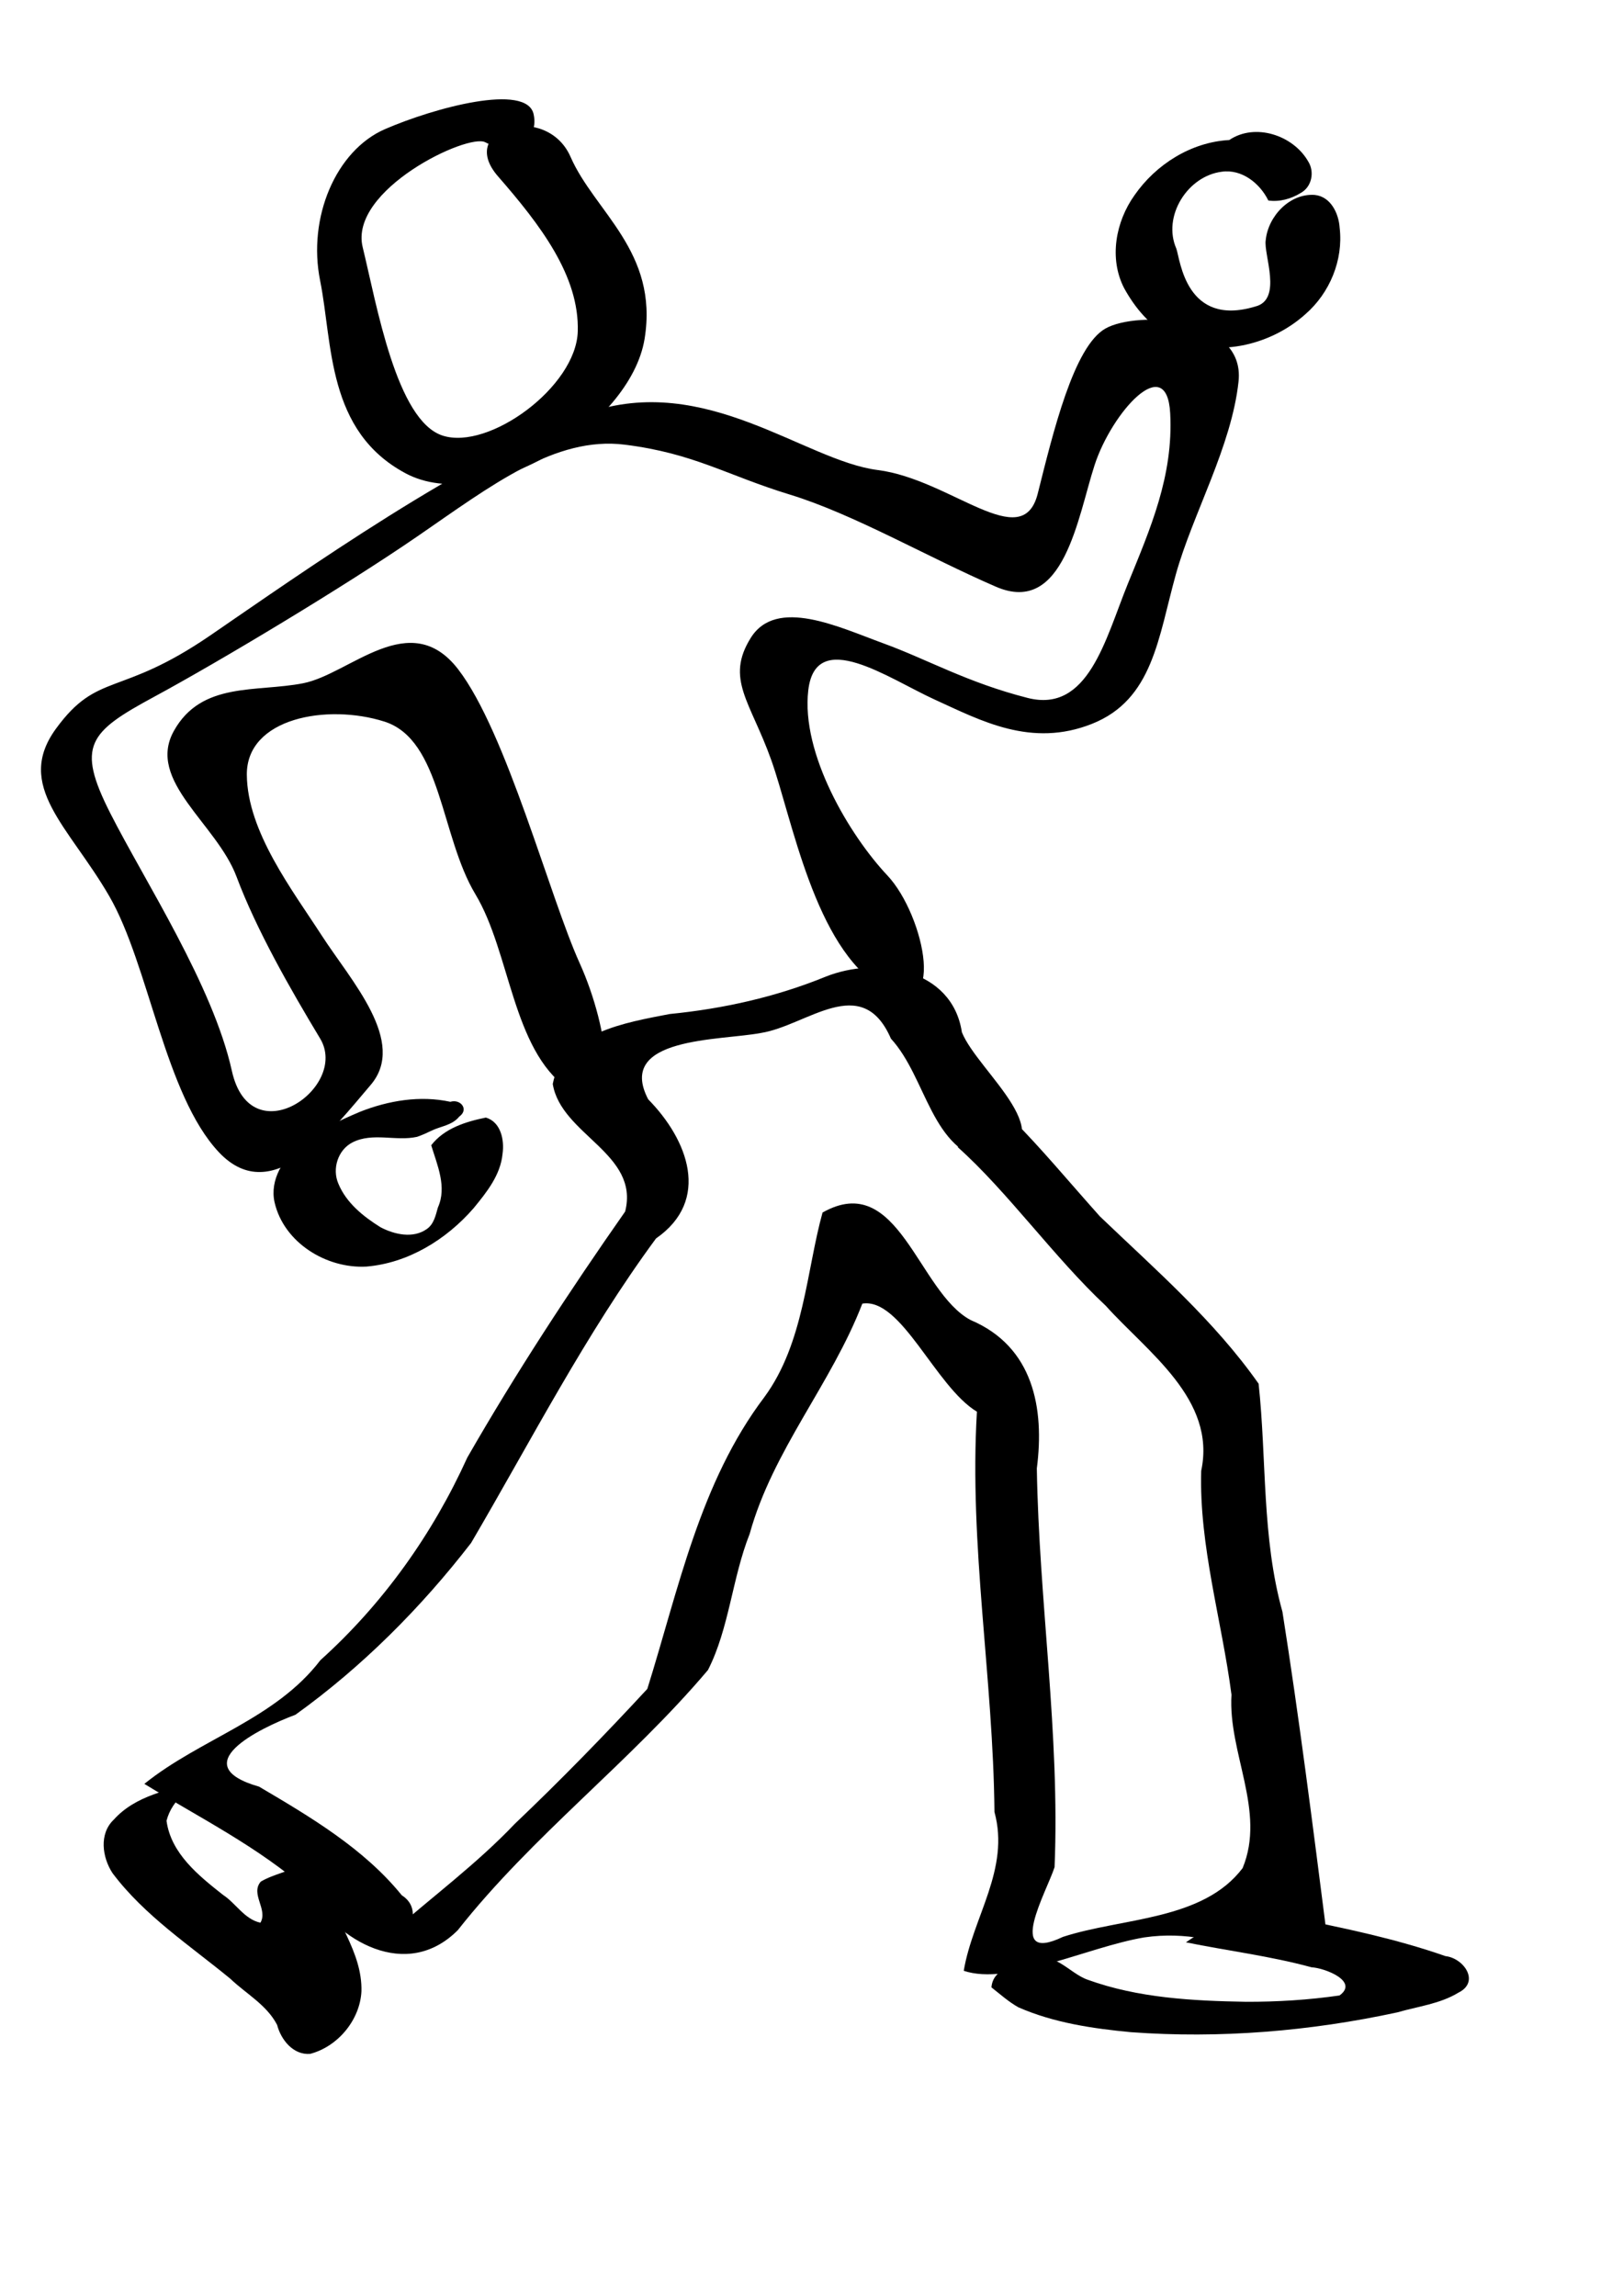
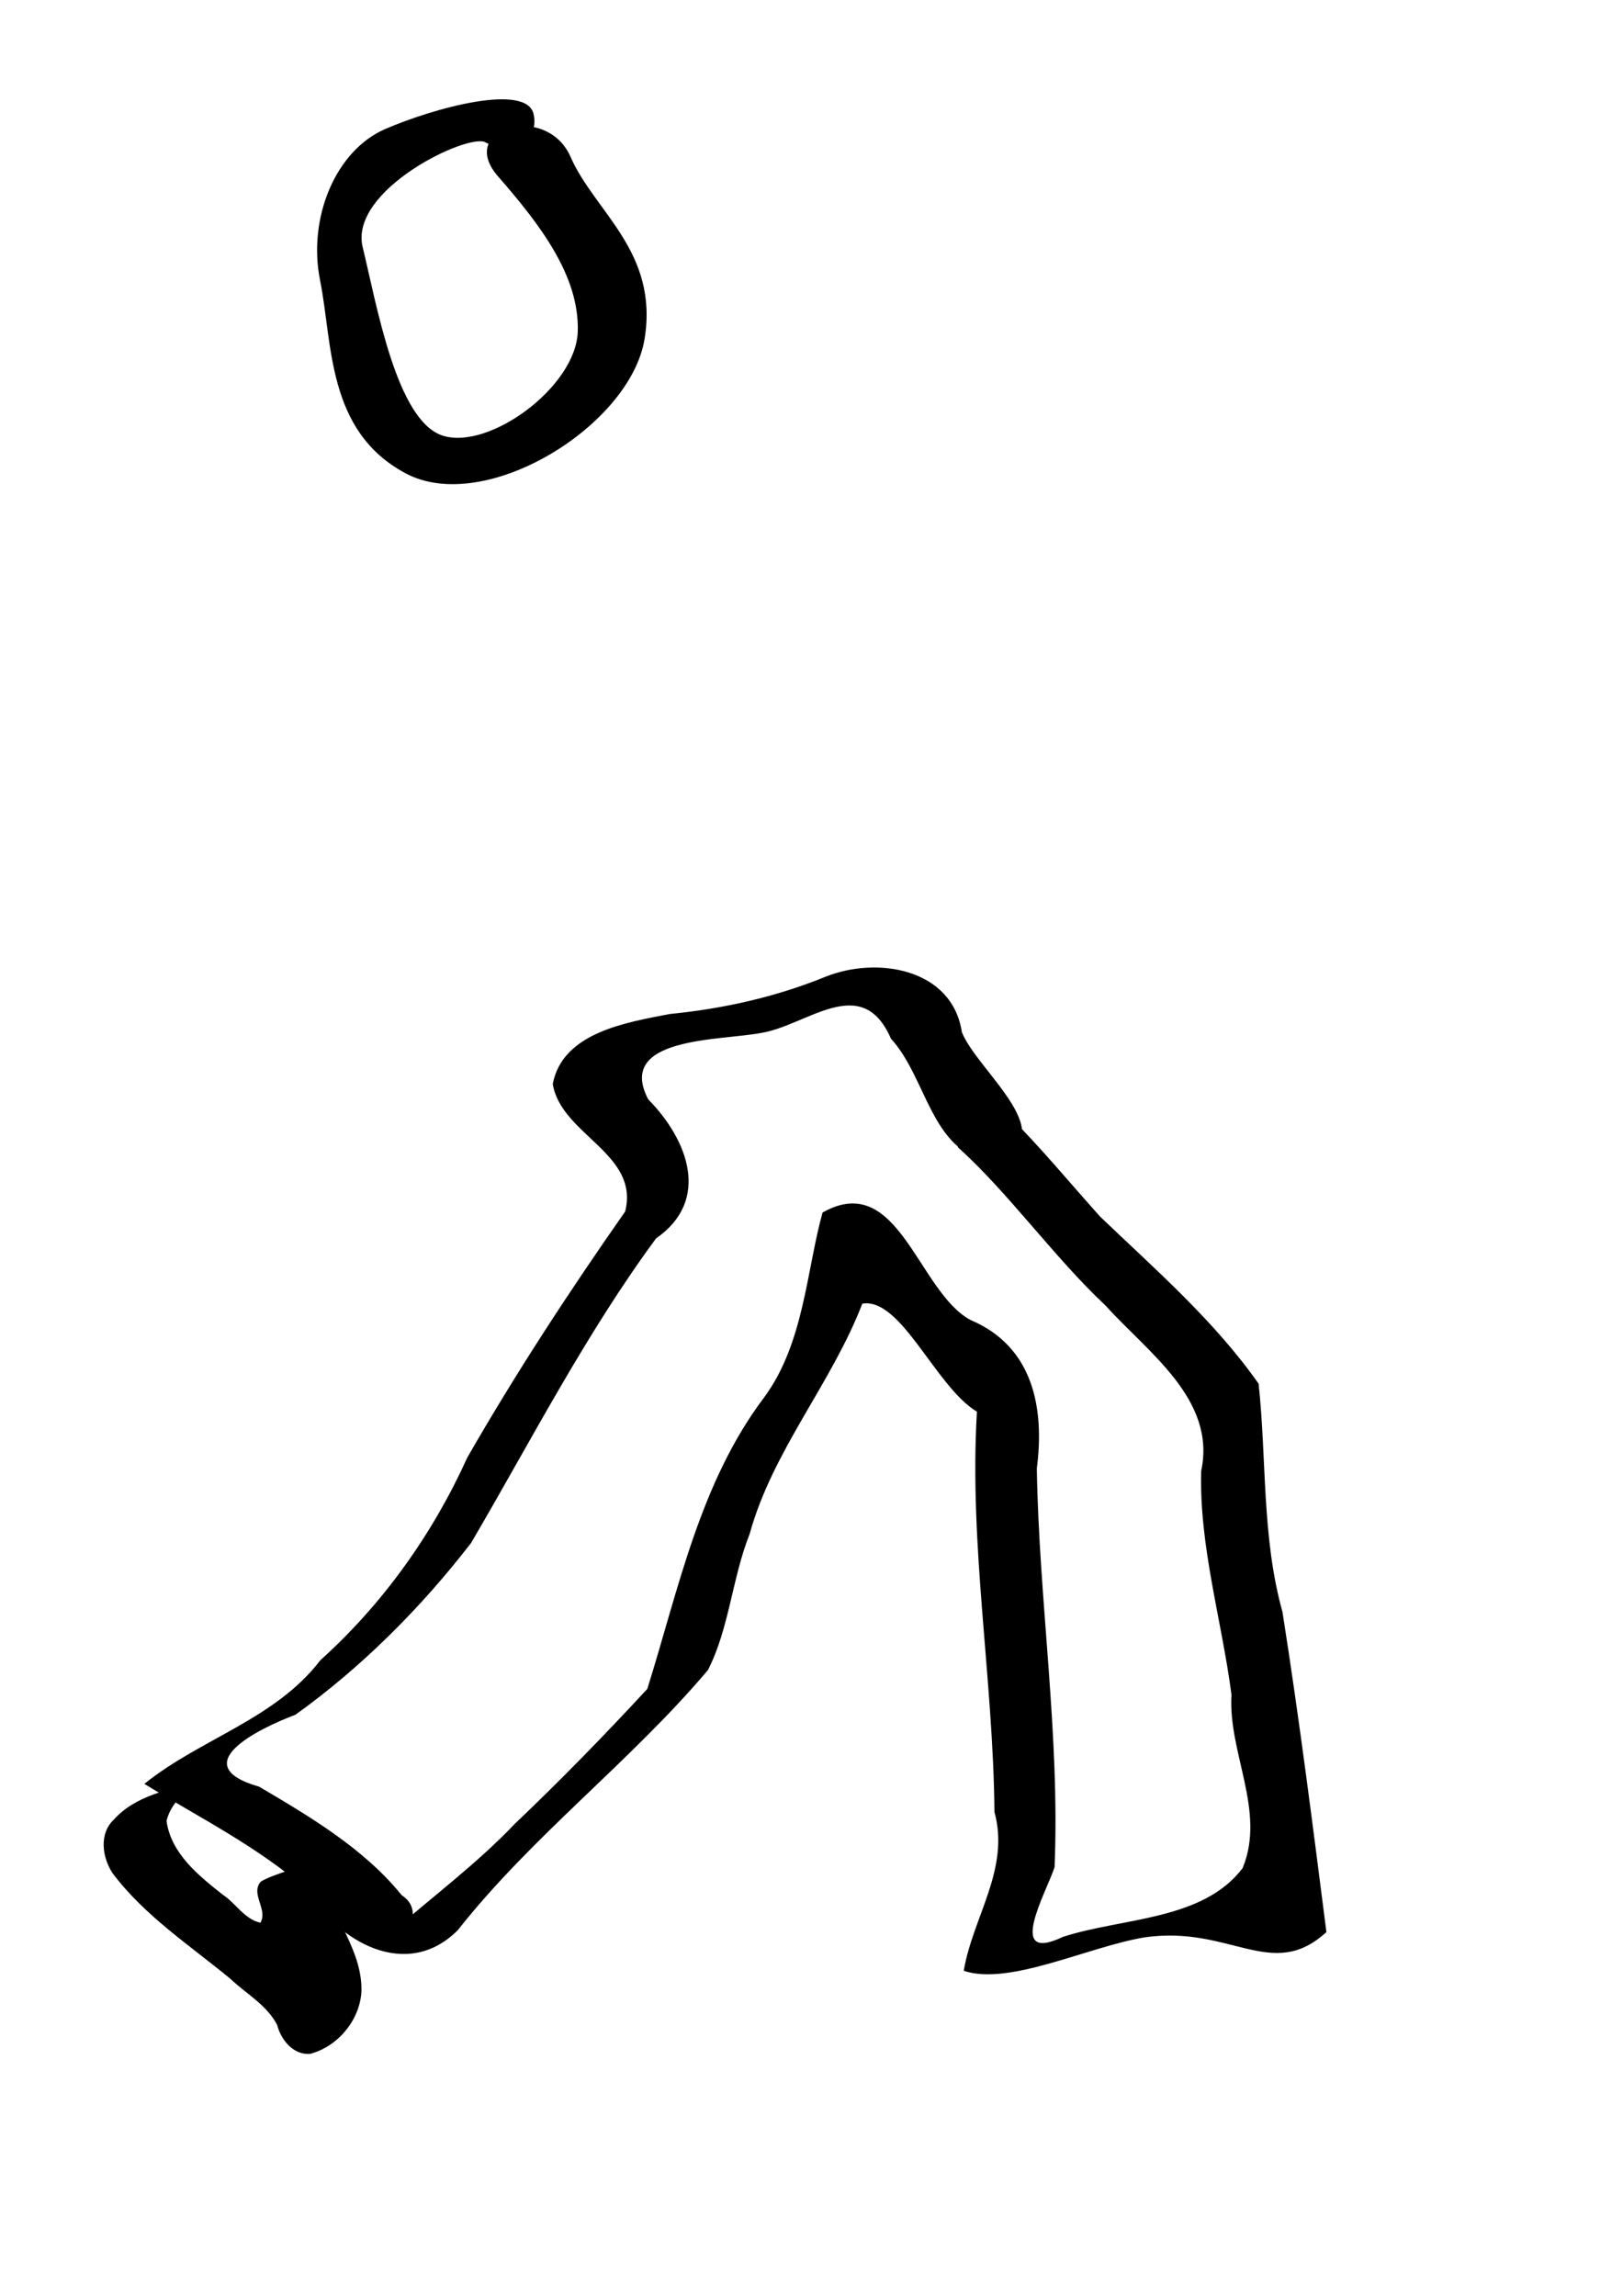
<svg xmlns="http://www.w3.org/2000/svg" xmlns:ns1="http://www.inkscape.org/namespaces/inkscape" xmlns:ns2="http://inkscape.sourceforge.net/DTD/sodipodi-0.dtd" height="297mm" id="svg2" ns1:version="0.42.2" ns2:docbase="/home/erich" ns2:docname="dancer.svg" ns2:version="0.32" width="210mm">
  <defs id="defs4" />
  <ns2:namedview bordercolor="#666666" borderopacity="1.0" id="base" ns1:current-layer="layer1" ns1:cx="372.04724" ns1:cy="526.18109" ns1:document-units="px" ns1:pageopacity="0.0" ns1:pageshadow="2" ns1:window-height="1129" ns1:window-width="1600" ns1:window-x="0" ns1:window-y="26" ns1:zoom="0.90463152" pagecolor="#ffffff" />
  <g id="layer1" ns1:groupmode="layer" ns1:label="Ebene 1">
    <path d="M 495.161,547.319 C 510.277,562.696 520.512,575.262 537.872,594.735 C 565.006,620.728 593.76,645.623 615.502,676.554 C 619.502,713.787 616.989,751.637 627.157,788.08 C 635.378,840.128 641.973,892.413 648.658,944.676 C 621.897,969.174 601.779,941.122 559.534,947.286 C 531.679,952.015 493.483,971.056 471.307,963.607 C 475.721,937.235 493.995,913.993 486.321,885.937 C 485.734,820.605 473.839,755.654 477.746,690.237 C 457.427,677.999 440.778,634.275 421.705,637.404 C 406.581,676.645 377.893,709.116 366.609,749.989 C 358.048,771.546 356.591,796.25 346.221,816.543 C 308.177,861.566 260.407,897.405 223.856,943.769 C 198.827,968.803 165.168,949.199 150.452,924.322 C 126.509,903.127 97.668,888.823 70.595,872.208 C 98.049,850.075 134.531,840.688 156.698,811.723 C 187.332,784.131 211.557,750.114 228.526,712.667 C 252.25,671.329 278.45,631.323 305.718,592.379 C 312.93,563.964 274.4,554.915 270.313,529.995 C 275.149,504.834 306.185,499.935 327.451,495.805 C 353.638,493.214 379.271,487.522 403.659,477.584 C 428.795,467.479 465.645,473.369 470.397,504.722 C 478.268,524.335 523.01,557.335 484.295,567.923 C 455.178,563.056 453.409,527.177 435.697,507.84 C 421.425,475.009 394.576,501.6 372.003,505.081 C 352.287,508.856 300.982,506.881 316.99,537.508 C 336.433,557.258 347.762,586.831 320.812,605.534 C 286.294,652.401 259.709,704.415 230.376,754.412 C 205.878,786.126 177.001,815.059 144.495,838.407 C 126.318,845.211 90.173,863.097 126.699,873.573 C 151.846,888.39 177.989,903.858 196.494,926.693 C 214.918,938.439 179.153,969.098 191.721,944.697 C 211.783,927.087 233.238,911.222 251.738,891.766 C 274.088,870.514 295.622,848.416 316.558,825.775 C 331.859,776.923 342.239,724.84 373.781,683.13 C 393.228,656.69 394.398,621.085 402.251,592.862 C 439.424,571.805 448.89,631.747 474.712,645.447 C 505.379,658.424 510.851,688.612 507.046,717.951 C 508.076,782.997 518.419,847.92 515.718,912.927 C 511.924,924.806 491.36,960.571 519.824,947.017 C 548.807,937.589 588.175,939.158 607.681,913.396 C 619.197,885.485 600.484,857.052 602.235,828.608 C 597.491,792.192 586.363,755.869 587.43,719.145 C 594.897,684.166 561.119,661.132 540.748,638.443 C 515.74,615.074 492.626,582.54 468.437,560.951 C 470.296,544.221 496.871,547.658 495.161,547.319 z " id="path1306" ns2:nodetypes="cccccccccccccccccccccccccccccccccccccccccccccc" style="fill:#000000;fill-opacity:1;fill-rule:nonzero;stroke:none;stroke-width:3pt;stroke-linecap:butt;stroke-linejoin:miter;stroke-opacity:1" />
-     <path d="M 484.85,971.709 C 485.617,962.246 496.474,960.787 503.908,959.18 C 514.992,952.68 522.561,964.714 531.909,967.978 C 556.632,976.926 583.289,978.307 609.355,978.761 C 624.641,978.8 639.942,977.862 655.074,975.667 C 664.701,968.712 647.78,962.213 641.411,961.898 C 621.231,956.393 600.421,953.848 579.955,949.684 C 588.397,943.742 597.958,939.527 606.728,934.206 C 615.262,932.886 623.606,936.865 632.095,937.648 C 657.288,942.694 682.597,947.94 706.882,956.43 C 715.867,957.426 723.904,969.002 713.247,974.275 C 704.204,979.804 693.364,981.015 683.343,983.931 C 640.654,993.165 596.589,996.821 552.995,993.616 C 534.334,991.844 515.333,989.035 498.061,981.476 C 493.257,978.794 489.155,975.09 484.85,971.709 z " id="path1308" style="fill:#000000;fill-opacity:1;fill-rule:nonzero;stroke:none;stroke-width:3pt;stroke-linecap:butt;stroke-linejoin:miter;stroke-opacity:1" />
    <path d="M 81.436,890.251 C 83.597,906.271 97.142,917.069 109.01,926.454 C 115.406,930.615 119.462,938.364 127.349,940.103 C 131.171,933.581 122.293,926.083 127.534,920.004 C 133.909,916.213 141.794,915.197 148.058,910.913 C 154.801,905.461 158.756,915.287 158.73,920.784 C 163.454,938.835 177.229,954.229 176.757,973.624 C 176.046,987.687 165.183,1000.69 151.66,1004.225 C 143.432,1004.891 137.399,997.334 135.525,990.074 C 130.486,980.292 120.368,974.87 112.644,967.497 C 92.754,951.129 70.646,936.663 55.012,915.833 C 49.983,908.142 48.344,896.598 55.638,889.711 C 66.254,877.855 82.724,874.972 97.38,871.125 C 103.96,872.549 91.403,874.144 90.005,877.109 C 85.847,880.424 82.745,885.085 81.436,890.251 z " id="path1310" style="fill:#000000;fill-opacity:1;fill-rule:nonzero;stroke:none;stroke-width:3pt;stroke-linecap:butt;stroke-linejoin:miter;stroke-opacity:1" />
-     <path d="M 540.566,160.651 C 525.039,169.498 515.014,211.419 507.494,241.332 C 499.975,271.245 465.076,234.376 429.22,229.818 C 393.364,225.259 345.171,181.981 287.557,201.825 C 229.943,221.669 147.2,280.272 102.815,310.694 C 58.431,341.115 47.917,328.179 27.416,356.227 C 6.915,384.275 33.654,403.987 53.443,438.184 C 72.839,471.703 80.603,535.274 107.04,563.37 C 133.478,591.466 163.175,551.584 181.234,530.516 C 199.294,509.447 171.63,479.528 157.374,457.459 C 143.118,435.391 120.966,406.711 120.709,378.864 C 120.453,351.016 160.009,343.938 187.965,352.808 C 215.921,361.677 215.401,408.817 232.49,437.238 C 249.58,465.659 250.455,512.808 277.499,532.16 C 304.544,551.513 298.116,503.251 283.458,470.883 C 268.8,438.514 247.695,358.007 224.09,327.292 C 200.486,296.578 171.224,329.547 148.302,334.061 C 125.381,338.575 98.499,333.09 84.995,357.441 C 71.492,381.791 105.969,402.714 115.674,428.656 C 125.379,454.598 142.12,483.827 156.544,507.765 C 170.968,531.702 122.589,565.193 113.387,523.585 C 104.186,481.978 70.853,430.935 53.973,397.694 C 37.093,364.452 43.507,357.935 75.49,340.631 C 107.473,323.326 168.486,286.767 204.366,262.083 C 240.246,237.399 271.532,213.167 305.522,217.418 C 339.511,221.67 355.217,232.343 386.299,241.836 C 417.38,251.33 453.818,272.512 487.082,286.889 C 520.345,301.266 527.093,252.576 535.309,227.352 C 543.638,201.781 570.644,171.443 572.264,202.104 C 573.884,232.764 562.524,258.482 551.522,285.517 C 540.554,312.471 532.248,348.818 502.564,341.252 C 472.881,333.685 453.706,322.473 432.027,314.57 C 410.347,306.668 379.682,291.795 367.146,311.886 C 354.611,331.977 366.948,342.98 377.147,371.551 C 387.345,400.121 398.365,463.227 431.097,482.798 C 463.829,502.37 452.315,447.528 433.954,428.037 C 415.593,408.545 391.639,368.6 395.275,337.503 C 398.91,306.406 434.611,331.81 457.117,342.059 C 479.624,352.307 504.296,365.745 534.055,353.9 C 563.814,342.055 566.394,311.845 575.049,280.762 C 583.227,251.395 602.293,218.33 605.691,186.495 C 609.09,154.661 556.094,151.805 540.566,160.651 z " id="path1312" ns2:nodetypes="czzzzzzzzzzzzzzzzzzzzzzzzzzzzzzzzzzzzzzzzz" style="fill:#000000;fill-opacity:1;fill-rule:nonzero;stroke:none;stroke-width:3pt;stroke-linecap:butt;stroke-linejoin:miter;stroke-opacity:1" />
-     <path d="M 620.26,98.042 C 616.133,89.634 607.307,82.579 597.507,83.962 C 580.747,86.042 568.311,105.821 575.291,121.622 C 577.18,127.101 579.962,160.063 613.812,149.885 C 627.442,146.537 617.804,124.292 618.982,117.394 C 620.149,105.722 630.726,94.44 642.936,95.313 C 650.803,96.101 654.7,104.386 655.143,111.451 C 656.964,127.195 650.293,143.252 638.406,153.603 C 620.992,169.27 593.818,175.385 572.393,164.54 C 562.457,159.459 555.007,150.498 549.717,140.855 C 542.237,126.318 545.6,108.342 554.842,95.419 C 565.332,80.313 582.591,69.465 601.153,68.467 C 613.814,59.903 632.443,66.157 639.724,78.896 C 642.993,84.021 641.532,91.415 636.05,94.379 C 631.351,97.268 625.759,98.798 620.26,98.042 z " id="path1316" ns2:nodetypes="ccccccccccccccc" style="fill:#000000;fill-opacity:1;fill-rule:nonzero;stroke:none;stroke-width:3pt;stroke-linecap:butt;stroke-linejoin:miter;stroke-opacity:1" />
-     <path d="M 203.974,555.845 C 193.59,558.143 182.302,553.552 172.426,558.541 C 165.252,562.159 162.323,571.468 165.466,578.726 C 169.33,588.131 177.669,594.806 186.071,600.045 C 192.856,603.615 202.018,605.7 208.74,600.915 C 212.214,598.498 213.072,594.179 214.137,590.422 C 218.676,580.378 213.828,569.693 210.883,559.969 C 217.218,551.7 227.803,548.41 237.611,546.427 C 244.989,548.616 246.72,557.469 245.763,564.152 C 244.773,574.539 237.979,582.974 231.605,590.741 C 218.317,606.041 199.63,617.59 179.146,619.288 C 159.591,620.345 138.81,607.58 134.278,587.886 C 131.805,576.884 138.595,566.22 146.954,559.645 C 155.677,552.666 165.931,547.887 176.158,543.558 C 190.04,538.097 205.478,535.505 220.217,538.716 C 225.255,537.187 229.484,542.501 224.567,545.967 C 221.126,550.251 215.576,550.617 211.039,552.833 C 208.734,553.948 206.397,555.01 203.974,555.845 z " id="path1318" style="fill:#000000;fill-opacity:1;fill-rule:nonzero;stroke:none;stroke-width:3pt;stroke-linecap:butt;stroke-linejoin:miter;stroke-opacity:1" />
    <path d="M 237.382,69.589 C 228.98,64.908 170.514,92.797 177.369,120.887 C 184.224,148.978 193.844,205.671 216.463,212.989 C 239.083,220.307 281.751,189.163 282.548,162.044 C 283.346,134.924 264.287,110.009 243.541,86.224 C 222.795,62.439 267.297,49.863 279.027,76.715 C 290.756,103.567 322.153,123.015 315.23,165.662 C 308.307,208.309 237.152,252.102 198.411,231.458 C 159.669,210.814 162.75,168.027 156.548,137.2 C 150.345,106.372 164.259,73.576 188.27,63.142 C 212.281,52.708 257.573,40.426 260.952,55.826 C 264.33,71.225 245.784,74.27 237.382,69.589 z " id="path1322" ns2:nodetypes="czzzzzzzzzzz" style="fill:#000000;fill-opacity:1;fill-rule:nonzero;stroke:none;stroke-width:3pt;stroke-linecap:butt;stroke-linejoin:miter;stroke-opacity:1" />
  </g>
</svg>